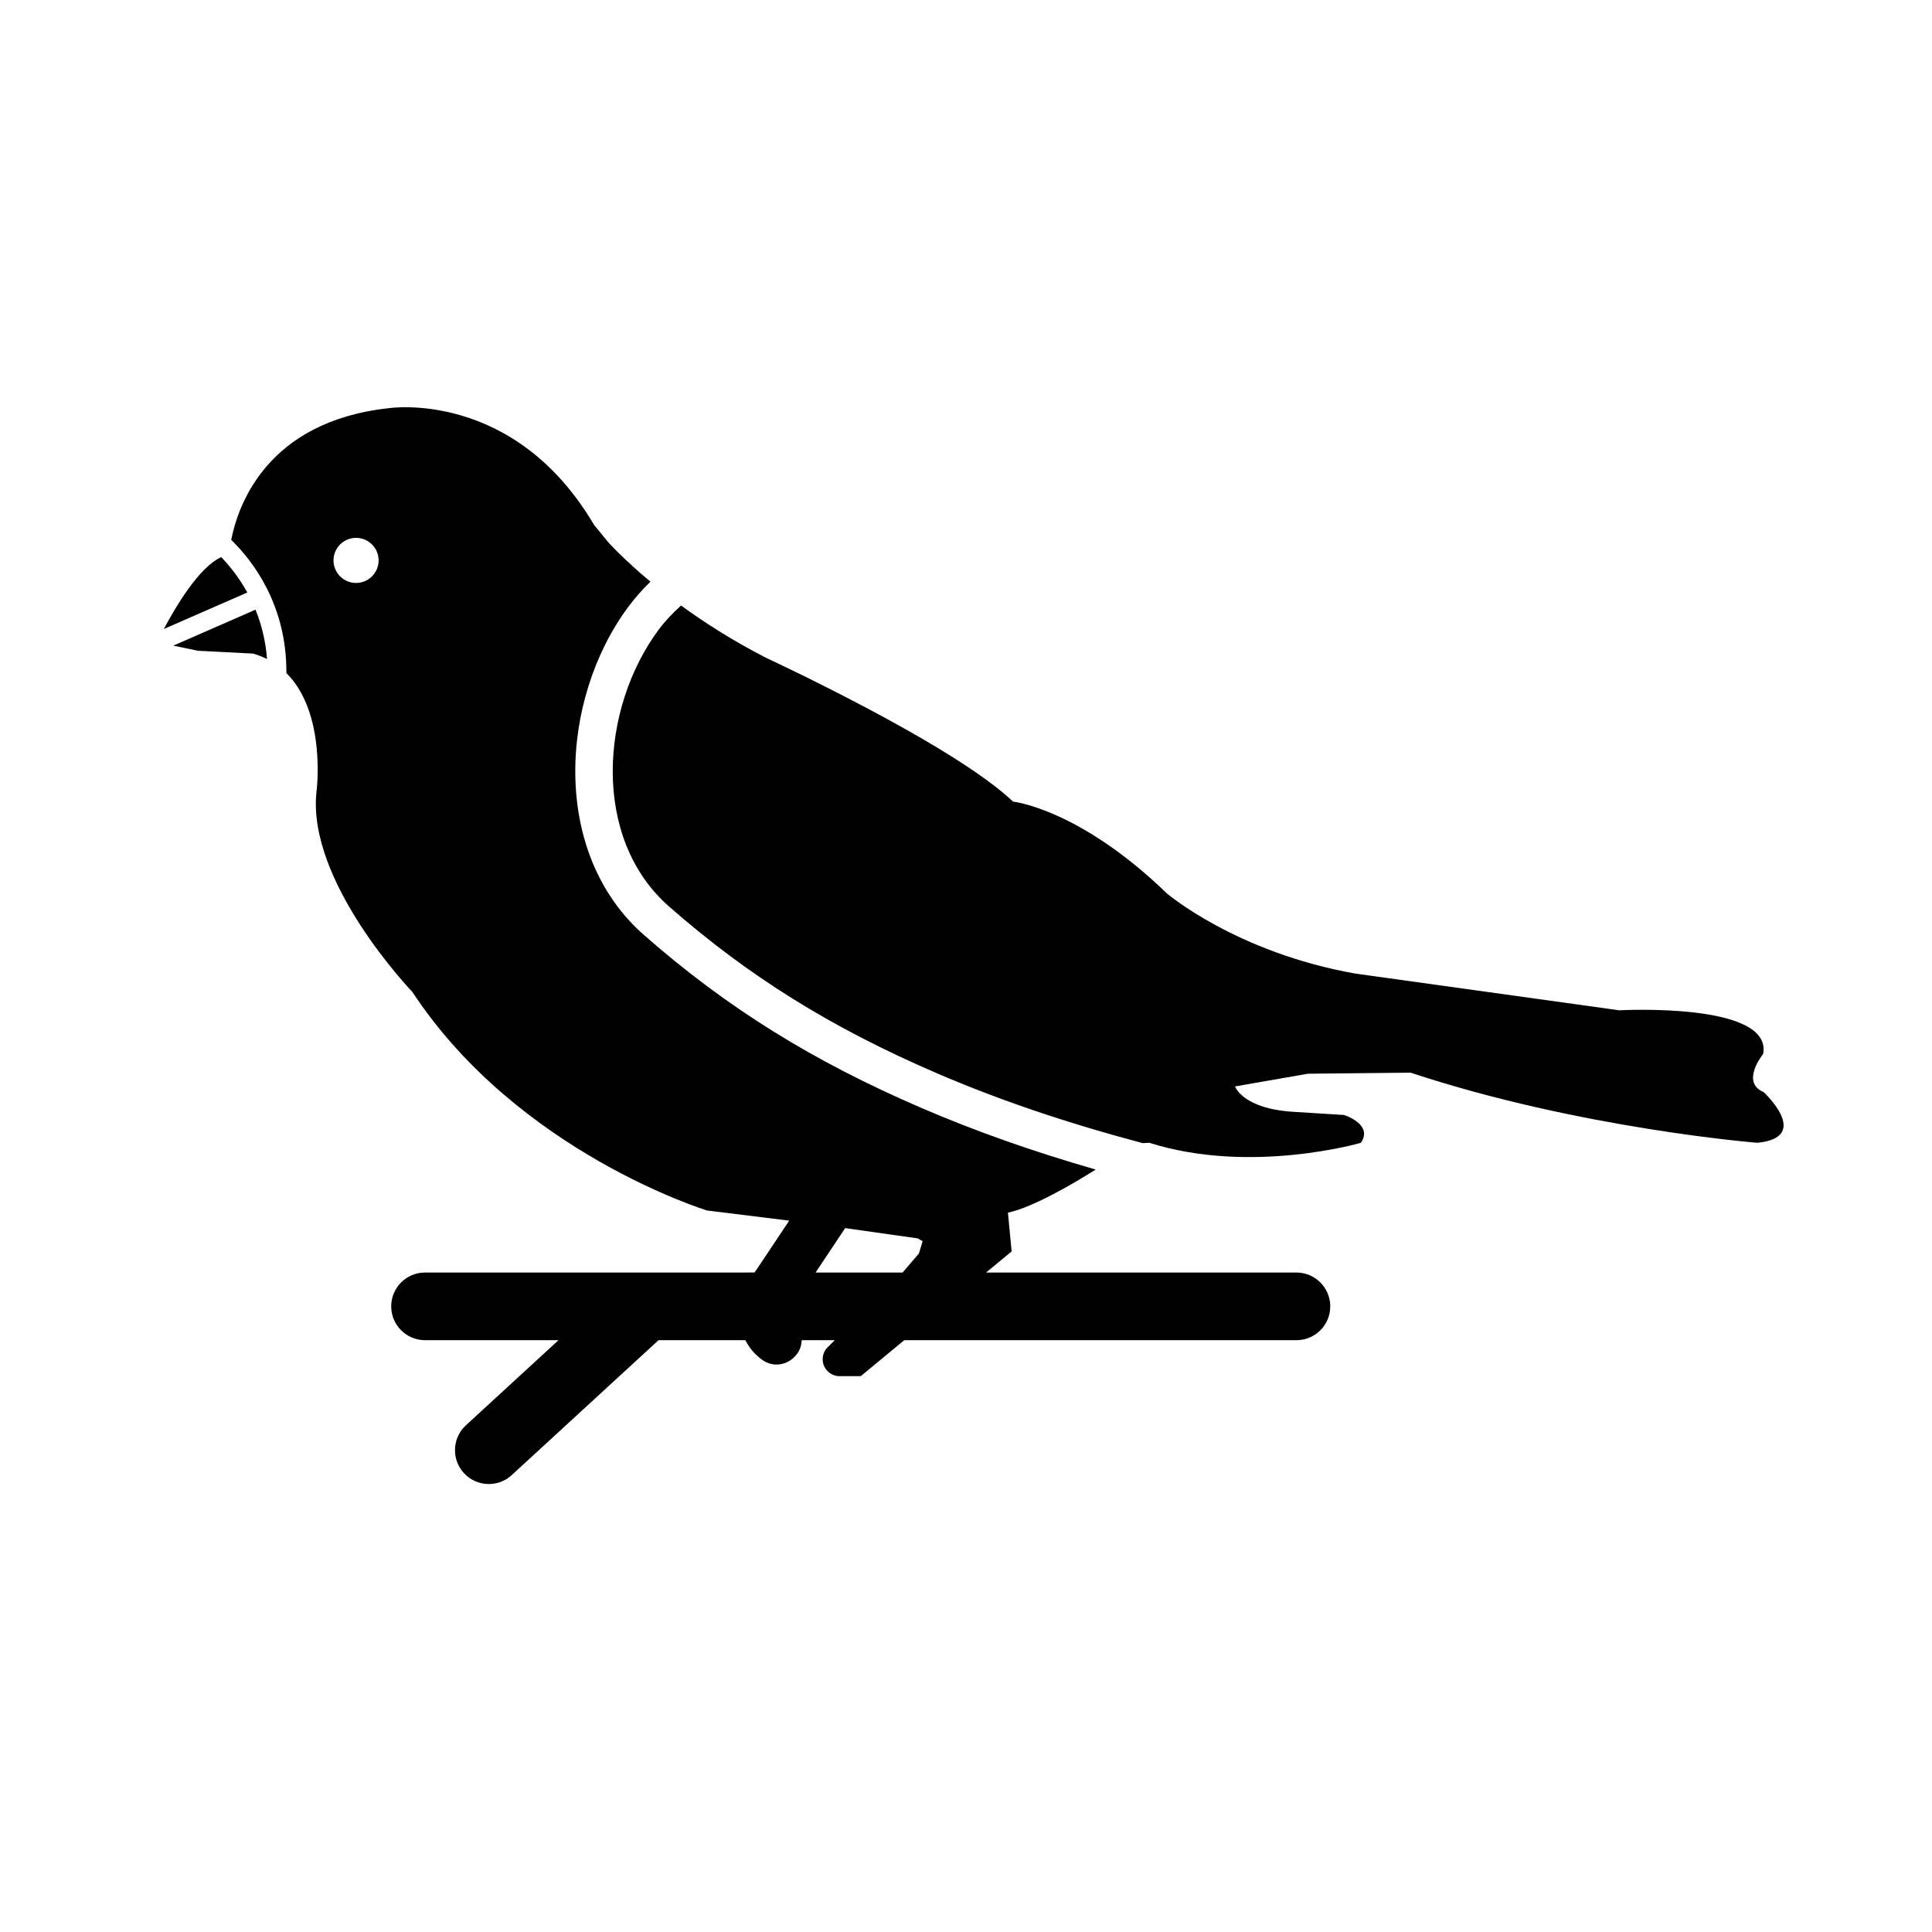
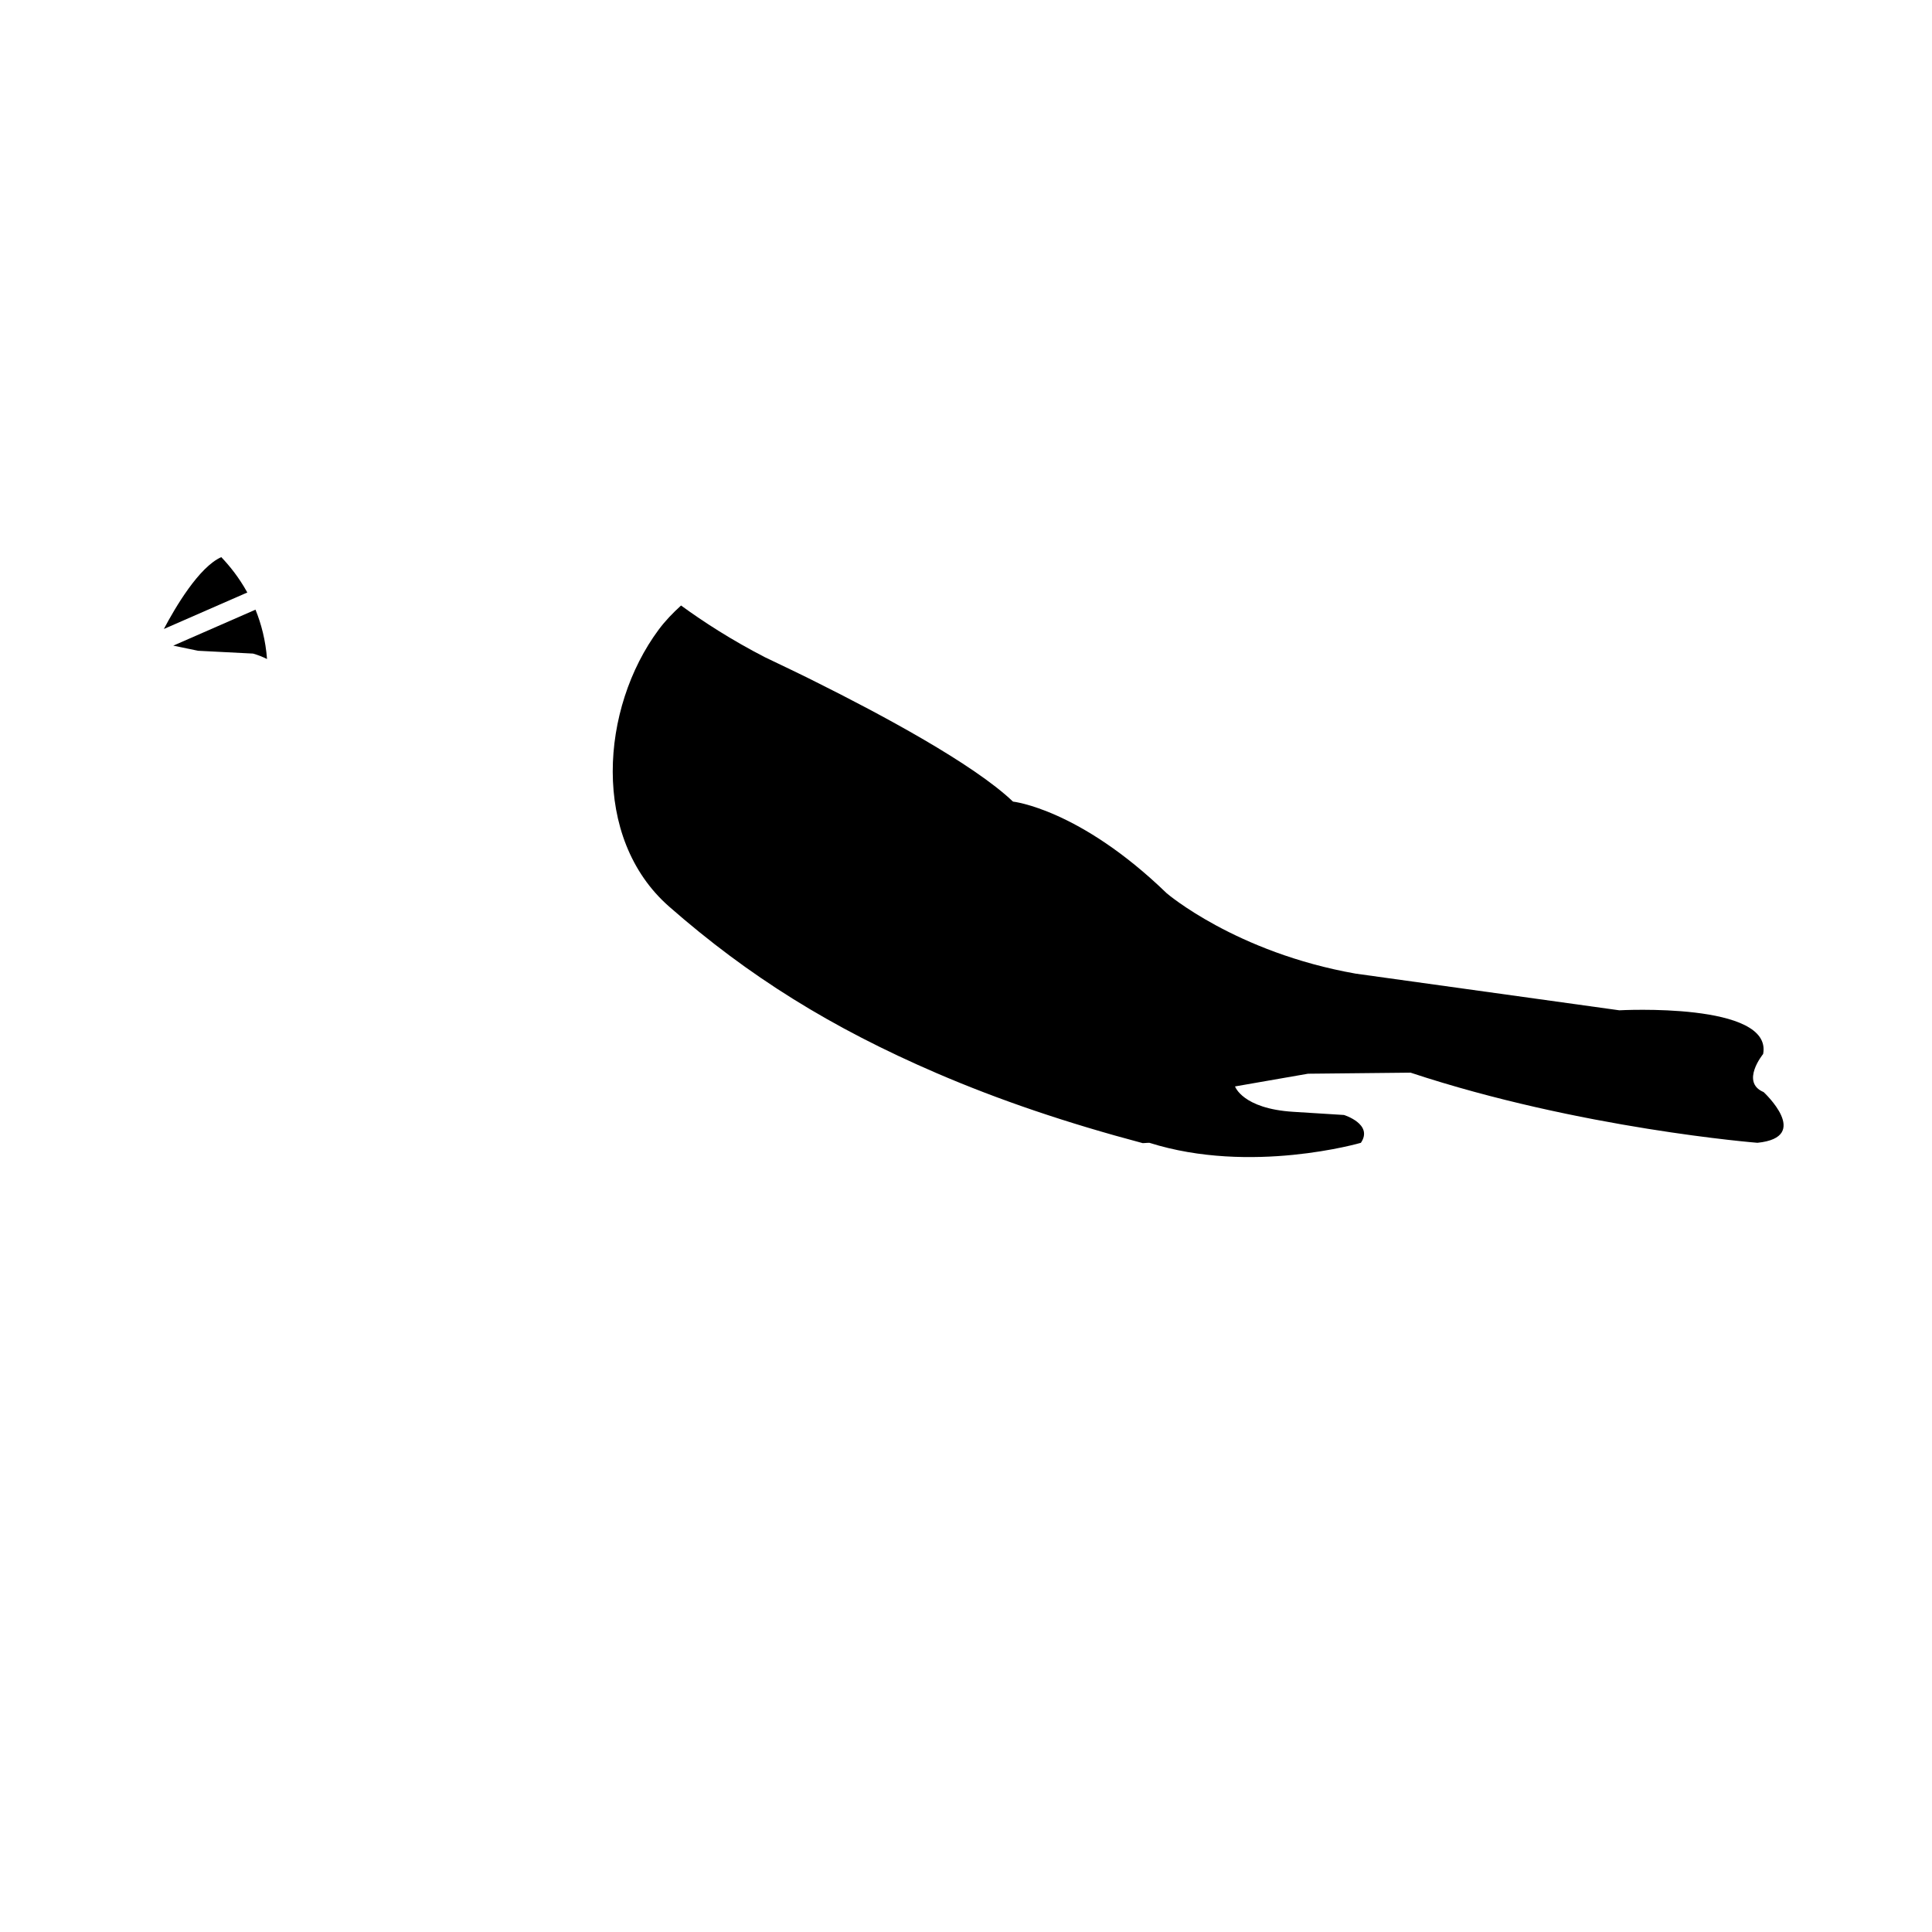
<svg xmlns="http://www.w3.org/2000/svg" fill="#000000" width="800px" height="800px" version="1.1" viewBox="144 144 512 512">
  <g>
    <path d="m211.71 305.57-21.793 9.531 6.57 1.359 14.57 0.746c1.34 0.383 2.57 0.871 3.707 1.441-0.375-4.945-1.52-9.305-3.055-13.078z" />
    <path d="m209.54 301.02c-2.223-4.035-4.758-7.133-6.898-9.371-5.91 2.609-12.223 13.367-15.219 19.039z" />
-     <path d="m487.57 481.24h-82.258l6.781-5.602-0.984-10.27c6.769-1.422 17.789-7.977 23.262-11.422-16.691-4.805-31.816-10.141-46.059-16.27-28.969-12.469-51.672-26.609-73.621-45.855-24.914-21.852-22.293-62.598-4.219-86.953 1.785-2.402 3.769-4.644 5.906-6.715-7.422-6.176-11.316-10.605-11.324-10.617-2.066-2.586-3.566-4.336-3.566-4.336-21.301-36.242-54.559-31.016-54.559-31.016-32.207 3.547-39.855 25.73-41.656 34.883 5.699 5.543 14.746 17.246 14.621 35.297 10.734 10.664 7.981 31.453 7.981 31.453-2.621 23.914 25.406 53.055 25.406 53.055 28.027 42.598 78.094 57.918 78.094 57.918l21.77 2.691-8.523 12.797c-0.141 0.188-0.395 0.527-0.676 0.953l-87.301 0.004c-4.953 0-8.969 4.016-8.969 8.969 0 4.949 4.016 8.961 8.969 8.961h35.367l-24.535 22.547c-3.648 3.352-3.883 9.023-0.535 12.676 1.77 1.926 4.188 2.898 6.606 2.898 2.168 0 4.344-0.781 6.066-2.367l38.902-35.75h23.016c1.043 2.055 2.551 3.875 4.609 5.301 1.133 0.785 2.402 1.152 3.656 1.152 2.125 0 4.211-1.066 5.547-2.992 0.73-1.047 1.066-2.254 1.117-3.465h8.77l-1.879 1.859c-1.762 1.738-1.777 4.578-0.035 6.34 0.875 0.887 2.035 1.336 3.188 1.336h5.606l11.523-9.531h103.94c4.949 0 8.961-4.016 8.961-8.961-0.004-4.953-4.019-8.969-8.965-8.969zm-249.21-182.75c-3.301 0-5.977-2.676-5.977-5.977s2.676-5.977 5.977-5.977 5.977 2.676 5.977 5.977-2.676 5.977-5.977 5.977zm149.16 177.7-4.324 5.043h-23.059l7.844-11.77 19.211 2.719 0.004-0.016c0.453 0.309 0.883 0.508 1.32 0.746z" />
    <path d="m611.37 433.41c-6.227-2.621-0.121-10.086-0.121-10.086 2.621-13.828-38.113-11.582-38.113-11.582l-69.879-9.719c-31.766-5.602-50.07-21.301-50.07-21.301-23.164-22.418-40.734-24.289-40.734-24.289-10.488-10.02-35.227-23.242-52.352-31.77-1.32-0.715-11.027-5.375-13.367-6.481-8.742-4.5-16.168-9.285-22.25-13.715-2.152 1.961-4.188 4.055-5.934 6.41-15.406 20.746-17.965 55.184 2.769 73.371 21.121 18.52 43.012 32.145 70.965 44.176 16.539 7.117 34.34 13.148 54.562 18.523 1.039-0.09 1.758-0.09 1.758-0.09 26.902 8.504 56.047 0 56.047 0 3.367-4.949-4.484-7.375-4.484-7.375l-13.453-0.84c-13.453-0.84-15.418-6.727-15.418-6.727l19.336-3.367 27.188-0.281c44.84 14.852 91.922 18.586 91.922 18.586 14.578-1.488 1.629-13.445 1.629-13.445z" />
  </g>
</svg>